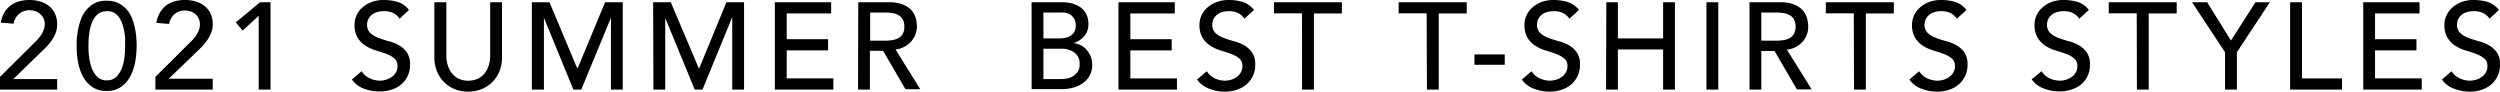
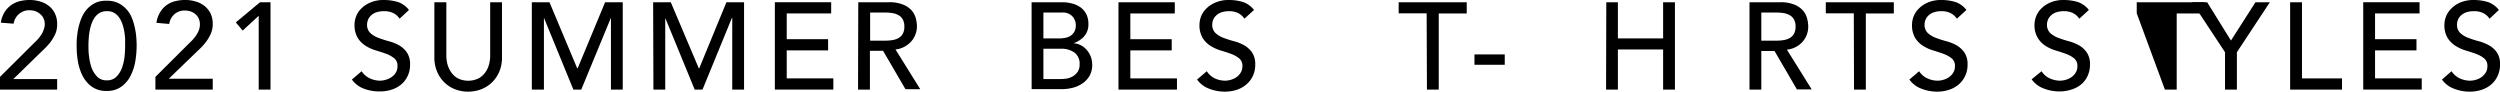
<svg xmlns="http://www.w3.org/2000/svg" viewBox="0 0 446.57 16.37">
  <g id="レイヤー_2" data-name="レイヤー 2">
    <g id="design">
      <path d="M0,13.73,6.25,7.52a6.86,6.86,0,0,0,.64-.67,7,7,0,0,0,.55-.76,3.66,3.66,0,0,0,.38-.83A2.87,2.87,0,0,0,8,4.33a2.63,2.63,0,0,0-.2-1,2.16,2.16,0,0,0-.58-.78A2.6,2.6,0,0,0,6.32,2a3.19,3.19,0,0,0-1-.17,2.79,2.79,0,0,0-1.89.64,2.85,2.85,0,0,0-1,1.76L.15,4.05A5,5,0,0,1,.76,2.26,4.29,4.29,0,0,1,1.88,1,4.51,4.51,0,0,1,3.42.24,7.07,7.07,0,0,1,5.3,0,6.26,6.26,0,0,1,7.21.28a4.63,4.63,0,0,1,1.56.81A3.84,3.84,0,0,1,9.82,2.43a4.27,4.27,0,0,1,.39,1.88A4.44,4.44,0,0,1,10,5.75,6.46,6.46,0,0,1,9.37,7a7.58,7.58,0,0,1-.86,1.12c-.32.35-.66.7-1,1L2.38,14.12h7.83V16H0Z" />
      <path d="M13.69,8.18c0-.57,0-1.16.09-1.78a11.06,11.06,0,0,1,.32-1.81,9.63,9.63,0,0,1,.61-1.71,5.31,5.31,0,0,1,1-1.42,5,5,0,0,1,1.43-1A4.78,4.78,0,0,1,19.06.13,4.77,4.77,0,0,1,21,.49a4.81,4.81,0,0,1,1.43,1,4.9,4.9,0,0,1,1,1.42A8.93,8.93,0,0,1,24,4.59a12.24,12.24,0,0,1,.32,1.81c.06.62.09,1.21.09,1.78a17.84,17.84,0,0,1-.22,2.64,9,9,0,0,1-.82,2.62,5.34,5.34,0,0,1-1.64,2,4.3,4.3,0,0,1-2.69.8,4.35,4.35,0,0,1-2.7-.8,5.54,5.54,0,0,1-1.64-2,9.31,9.31,0,0,1-.81-2.62A16.58,16.58,0,0,1,13.69,8.18Zm2.11,0c0,.52,0,1.13.1,1.83a9.37,9.37,0,0,0,.43,2,4.51,4.51,0,0,0,1,1.66,2.3,2.3,0,0,0,1.75.68,2.33,2.33,0,0,0,1.75-.68,4.51,4.51,0,0,0,1-1.66,9.37,9.37,0,0,0,.43-2q.09-1,.09-1.83c0-.35,0-.75,0-1.19a10.82,10.82,0,0,0-.15-1.37,9.73,9.73,0,0,0-.34-1.34,4.59,4.59,0,0,0-.59-1.17,2.78,2.78,0,0,0-.89-.82A2.39,2.39,0,0,0,19.06,2a2.43,2.43,0,0,0-1.26.31,2.89,2.89,0,0,0-.89.82,4.91,4.91,0,0,0-.58,1.17A8.48,8.48,0,0,0,16,5.62,10.82,10.82,0,0,0,15.84,7C15.81,7.43,15.8,7.83,15.8,8.18Z" />
      <path d="M27.76,13.73,34,7.52a5.78,5.78,0,0,0,.63-.67,5.06,5.06,0,0,0,.55-.76,4.19,4.19,0,0,0,.39-.83,3.17,3.17,0,0,0,.14-.93,2.46,2.46,0,0,0-.21-1,2.25,2.25,0,0,0-.57-.78,2.7,2.7,0,0,0-.86-.5,3.29,3.29,0,0,0-1-.17,2.76,2.76,0,0,0-1.89.64,2.85,2.85,0,0,0-.95,1.76l-2.29-.2a4.79,4.79,0,0,1,.61-1.79A4.29,4.29,0,0,1,29.64,1,4.51,4.51,0,0,1,31.18.24,7,7,0,0,1,33.06,0,6.19,6.19,0,0,1,35,.28a4.45,4.45,0,0,1,1.56.81,3.87,3.87,0,0,1,1.06,1.34A4.27,4.27,0,0,1,38,4.31a4.18,4.18,0,0,1-.24,1.44A5.9,5.9,0,0,1,37.13,7a8.34,8.34,0,0,1-.86,1.12c-.32.35-.66.7-1,1l-5.13,4.95H38V16H27.76Z" />
      <path d="M46.21,2.82,43.35,5.46,42.12,4,46.45.4h1.87V16H46.21Z" />
      <path d="M64.6,12.72A3.44,3.44,0,0,0,66.07,14a4.36,4.36,0,0,0,1.83.41A3.79,3.79,0,0,0,69,14.22a3.21,3.21,0,0,0,1-.49,2.65,2.65,0,0,0,.74-.82A2.14,2.14,0,0,0,71,11.79a1.67,1.67,0,0,0-.57-1.37A4.93,4.93,0,0,0,69,9.62c-.56-.21-1.18-.41-1.84-.61a7.21,7.21,0,0,1-1.85-.83A4.44,4.44,0,0,1,63.9,6.77a4.45,4.45,0,0,1-.57-2.41,4.25,4.25,0,0,1,.29-1.46,4,4,0,0,1,.94-1.4A5.07,5.07,0,0,1,66.2.43,6,6,0,0,1,68.61,0a8.57,8.57,0,0,1,2.44.35,4.16,4.16,0,0,1,2,1.43L71.38,3.34a2.92,2.92,0,0,0-1.12-1A3.58,3.58,0,0,0,68.61,2a4.12,4.12,0,0,0-1.47.23,2.54,2.54,0,0,0-.93.6,2.08,2.08,0,0,0-.5.78,2.47,2.47,0,0,0-.14.77,2,2,0,0,0,.57,1.51,4.35,4.35,0,0,0,1.42.86,18.29,18.29,0,0,0,1.85.6,7.93,7.93,0,0,1,1.85.73,4.34,4.34,0,0,1,1.42,1.28,3.75,3.75,0,0,1,.57,2.21,4.57,4.57,0,0,1-.43,2,4.4,4.4,0,0,1-1.16,1.52A5.08,5.08,0,0,1,70,16a6.66,6.66,0,0,1-2.11.33A7.71,7.71,0,0,1,65,15.84a4.61,4.61,0,0,1-2.14-1.63Z" />
      <path d="M79.73.4V9.94a6.19,6.19,0,0,0,.19,1.51,4.71,4.71,0,0,0,.66,1.44A3.61,3.61,0,0,0,81.79,14a4.28,4.28,0,0,0,3.7,0,3.61,3.61,0,0,0,1.21-1.08,4.28,4.28,0,0,0,.66-1.44,6.21,6.21,0,0,0,.2-1.51V.4h2.11v9.87a6.37,6.37,0,0,1-.46,2.48,5.93,5.93,0,0,1-1.28,1.92A5.63,5.63,0,0,1,86,15.93a6.45,6.45,0,0,1-2.38.44,6.36,6.36,0,0,1-2.37-.44,5.57,5.57,0,0,1-1.92-1.26,5.75,5.75,0,0,1-1.27-1.92,6.37,6.37,0,0,1-.47-2.48V.4Z" />
      <path d="M95,.4h3.15l4.95,11.79h.09L108.09.4h3.15V16h-2.11V3.17h0L103.83,16h-1.41L97.16,3.17h0V16H95Z" />
      <path d="M116.67.4h3.15l5,11.79h.09L129.76.4h3.15V16H130.8V3.17h-.05L125.49,16h-1.4l-5.26-12.8h0V16h-2.11Z" />
      <path d="M138.41.4h10.06v2h-7.94V7h7.39V9h-7.39v5h8.33v2H138.41Z" />
      <path d="M153.31.4h5.48a6.48,6.48,0,0,1,2.47.4,4.26,4.26,0,0,1,1.53,1,3.6,3.6,0,0,1,.78,1.4,5.93,5.93,0,0,1,.22,1.51,3.92,3.92,0,0,1-.27,1.44,4,4,0,0,1-.76,1.26,4.22,4.22,0,0,1-1.21.94,4.11,4.11,0,0,1-1.59.48l4.42,7.1h-2.64l-4-6.86h-2.35V16h-2.12Zm2.12,6.86h2.77a7.09,7.09,0,0,0,1.22-.1,3.35,3.35,0,0,0,1.08-.36,2.05,2.05,0,0,0,.76-.76,2.57,2.57,0,0,0,.28-1.29,2.53,2.53,0,0,0-.28-1.28,2,2,0,0,0-.76-.76,3.36,3.36,0,0,0-1.08-.37,8.25,8.25,0,0,0-1.22-.1h-2.77Z" />
      <path d="M184.27.4h5.41a7,7,0,0,1,1.88.24,4.53,4.53,0,0,1,1.5.71,3.35,3.35,0,0,1,1,1.21,3.9,3.9,0,0,1,.36,1.73,3.2,3.2,0,0,1-.75,2.19,4.36,4.36,0,0,1-1.93,1.24v0a3.33,3.33,0,0,1,1.32.36,3.46,3.46,0,0,1,1.06.84,4.07,4.07,0,0,1,.72,1.19,4.22,4.22,0,0,1,.26,1.48,3.87,3.87,0,0,1-.43,1.86,4,4,0,0,1-1.17,1.35,5.41,5.41,0,0,1-1.74.84,7.69,7.69,0,0,1-2.14.28h-5.34Zm2.11,6.46h2.88a5,5,0,0,0,1.12-.12,2.52,2.52,0,0,0,.93-.4,2.22,2.22,0,0,0,.63-.73,2.33,2.33,0,0,0,.23-1.08,2.34,2.34,0,0,0-.6-1.6,2.33,2.33,0,0,0-1.87-.69h-3.32Zm0,7.26h3.1a7,7,0,0,0,1.07-.09,3.25,3.25,0,0,0,1.09-.4,2.85,2.85,0,0,0,.86-.8,2.37,2.37,0,0,0,.35-1.35,2.44,2.44,0,0,0-.9-2.07,3.88,3.88,0,0,0-2.45-.7h-3.12Z" />
      <path d="M199.79.4h10.06v2h-7.94V7h7.39V9h-7.39v5h8.33v2H199.79Z" />
      <path d="M215.57,12.72A3.44,3.44,0,0,0,217,14a4.36,4.36,0,0,0,1.83.41,3.79,3.79,0,0,0,1.08-.17,3.21,3.21,0,0,0,1-.49,2.65,2.65,0,0,0,.74-.82,2.14,2.14,0,0,0,.28-1.12,1.67,1.67,0,0,0-.57-1.37,4.93,4.93,0,0,0-1.42-.8c-.56-.21-1.18-.41-1.84-.61a7.21,7.21,0,0,1-1.85-.83,4.44,4.44,0,0,1-1.42-1.41,4.45,4.45,0,0,1-.57-2.41,4.25,4.25,0,0,1,.29-1.46,4,4,0,0,1,.94-1.4A5.07,5.07,0,0,1,217.17.43,6,6,0,0,1,219.58,0,8.57,8.57,0,0,1,222,.35a4.16,4.16,0,0,1,2,1.43l-1.71,1.56a2.92,2.92,0,0,0-1.12-1A3.58,3.58,0,0,0,219.58,2a4.12,4.12,0,0,0-1.47.23,2.54,2.54,0,0,0-.93.6,2.08,2.08,0,0,0-.5.78,2.47,2.47,0,0,0-.14.77,2,2,0,0,0,.57,1.51,4.35,4.35,0,0,0,1.42.86,18.29,18.29,0,0,0,1.85.6,7.93,7.93,0,0,1,1.85.73,4.45,4.45,0,0,1,1.42,1.28,3.75,3.75,0,0,1,.57,2.21,4.57,4.57,0,0,1-.43,2,4.4,4.4,0,0,1-1.16,1.52,5.08,5.08,0,0,1-1.71.95,6.66,6.66,0,0,1-2.11.33,7.71,7.71,0,0,1-2.84-.53,4.61,4.61,0,0,1-2.14-1.63Z" />
-       <path d="M232.57,2.38h-5V.4H239.7v2h-5V16h-2.12Z" />
      <path d="M254.84,2.38h-5V.4H262v2h-5V16h-2.11Z" />
      <path d="M268.79,11.57h-5.41V9.72h5.41Z" />
-       <path d="M273.58,12.72A3.44,3.44,0,0,0,275.05,14a4.36,4.36,0,0,0,1.83.41,3.74,3.74,0,0,0,1.08-.17,3.21,3.21,0,0,0,1-.49,2.65,2.65,0,0,0,.74-.82,2.15,2.15,0,0,0,.29-1.12,1.68,1.68,0,0,0-.58-1.37,4.93,4.93,0,0,0-1.42-.8c-.56-.21-1.18-.41-1.84-.61a7.21,7.21,0,0,1-1.85-.83,4.44,4.44,0,0,1-1.42-1.41,4.45,4.45,0,0,1-.57-2.41,4.25,4.25,0,0,1,.29-1.46,4,4,0,0,1,.94-1.4A5.07,5.07,0,0,1,275.18.43,6,6,0,0,1,277.59,0,8.57,8.57,0,0,1,280,.35a4.23,4.23,0,0,1,2.05,1.43l-1.72,1.56a2.85,2.85,0,0,0-1.12-1A3.58,3.58,0,0,0,277.59,2a4.12,4.12,0,0,0-1.47.23,2.62,2.62,0,0,0-.93.6,2.08,2.08,0,0,0-.5.78,2.47,2.47,0,0,0-.14.77,2,2,0,0,0,.57,1.51,4.35,4.35,0,0,0,1.42.86,18.29,18.29,0,0,0,1.85.6,7.93,7.93,0,0,1,1.85.73,4.34,4.34,0,0,1,1.42,1.28,3.75,3.75,0,0,1,.57,2.21,4.57,4.57,0,0,1-.43,2,4.5,4.5,0,0,1-1.15,1.52,5.22,5.22,0,0,1-1.72.95,6.61,6.61,0,0,1-2.11.33,7.71,7.71,0,0,1-2.84-.53,4.54,4.54,0,0,1-2.13-1.63Z" />
      <path d="M286.93.4H289V6.86h8.08V.4h2.11V16h-2.11V8.84H289V16h-2.11Z" />
-       <path d="M304.82.4h2.11V16h-2.11Z" />
      <path d="M312.51.4H318a6.39,6.39,0,0,1,2.46.4,4.09,4.09,0,0,1,1.53,1,3.48,3.48,0,0,1,.78,1.4A5.52,5.52,0,0,1,323,4.75a4.05,4.05,0,0,1-1,2.7,4.36,4.36,0,0,1-2.81,1.42l4.43,7.1h-2.64l-4-6.86h-2.36V16h-2.11Zm2.11,6.86h2.77a7.09,7.09,0,0,0,1.22-.1,3.2,3.2,0,0,0,1.08-.36,2,2,0,0,0,.76-.76,2.57,2.57,0,0,0,.29-1.29,2.53,2.53,0,0,0-.29-1.28,1.92,1.92,0,0,0-.76-.76,3.2,3.2,0,0,0-1.08-.37,8.25,8.25,0,0,0-1.22-.1h-2.77Z" />
      <path d="M331.14,2.38h-5V.4h12.15v2h-5V16h-2.11Z" />
      <path d="M342.81,12.72A3.44,3.44,0,0,0,344.28,14a4.36,4.36,0,0,0,1.83.41,3.79,3.79,0,0,0,1.08-.17,3.21,3.21,0,0,0,1-.49,2.65,2.65,0,0,0,.74-.82,2.14,2.14,0,0,0,.28-1.12,1.67,1.67,0,0,0-.57-1.37,4.93,4.93,0,0,0-1.42-.8c-.56-.21-1.18-.41-1.84-.61a7.21,7.21,0,0,1-1.85-.83,4.44,4.44,0,0,1-1.42-1.41,4.45,4.45,0,0,1-.57-2.41,4.25,4.25,0,0,1,.29-1.46,4,4,0,0,1,.94-1.4A5.07,5.07,0,0,1,344.41.43,6,6,0,0,1,346.82,0a8.57,8.57,0,0,1,2.44.35,4.16,4.16,0,0,1,2,1.43l-1.71,1.56a2.92,2.92,0,0,0-1.12-1A3.58,3.58,0,0,0,346.82,2a4.12,4.12,0,0,0-1.47.23,2.54,2.54,0,0,0-.93.6,2.08,2.08,0,0,0-.5.78,2.47,2.47,0,0,0-.14.77,2,2,0,0,0,.57,1.51,4.35,4.35,0,0,0,1.42.86,18.29,18.29,0,0,0,1.85.6,7.93,7.93,0,0,1,1.85.73,4.45,4.45,0,0,1,1.42,1.28,3.75,3.75,0,0,1,.57,2.21,4.57,4.57,0,0,1-.43,2,4.4,4.4,0,0,1-1.16,1.52,5.08,5.08,0,0,1-1.71.95,6.66,6.66,0,0,1-2.11.33,7.71,7.71,0,0,1-2.84-.53,4.61,4.61,0,0,1-2.14-1.63Z" />
      <path d="M364.68,12.72A3.47,3.47,0,0,0,366.14,14a4.44,4.44,0,0,0,1.84.41,3.79,3.79,0,0,0,1.08-.17,3.33,3.33,0,0,0,1-.49,2.65,2.65,0,0,0,.74-.82,2.14,2.14,0,0,0,.28-1.12,1.67,1.67,0,0,0-.57-1.37,4.93,4.93,0,0,0-1.42-.8c-.56-.21-1.18-.41-1.85-.61a7.3,7.3,0,0,1-1.84-.83A4.44,4.44,0,0,1,364,6.77a4.36,4.36,0,0,1-.58-2.41,4.05,4.05,0,0,1,.3-1.46,4,4,0,0,1,.94-1.4A5.07,5.07,0,0,1,366.28.43a6,6,0,0,1,2.4-.43,8.64,8.64,0,0,1,2.45.35,4.21,4.21,0,0,1,2,1.43l-1.71,1.56a2.88,2.88,0,0,0-1.13-1A3.52,3.52,0,0,0,368.68,2a4.1,4.1,0,0,0-1.46.23,2.54,2.54,0,0,0-.93.6,2.08,2.08,0,0,0-.5.78,2.47,2.47,0,0,0-.14.77,2,2,0,0,0,.57,1.51,4.24,4.24,0,0,0,1.42.86,17.51,17.51,0,0,0,1.85.6,8.11,8.11,0,0,1,1.85.73,4.31,4.31,0,0,1,1.41,1.28,3.67,3.67,0,0,1,.58,2.21,4.71,4.71,0,0,1-.43,2,4.4,4.4,0,0,1-1.16,1.52A5.08,5.08,0,0,1,370,16a6.68,6.68,0,0,1-2.12.33,7.69,7.69,0,0,1-2.83-.53,4.61,4.61,0,0,1-2.14-1.63Z" />
-       <path d="M381.68,2.38h-5V.4h12.14v2h-5V16h-2.11Z" />
+       <path d="M381.68,2.38V.4h12.14v2h-5V16h-2.11Z" />
      <path d="M397.45,9.33,391.56.4h2.7l4.25,6.84L402.89.4h2.57l-5.89,8.93V16h-2.12Z" />
      <path d="M409.08.4h2.12V14h7.15v2h-9.27Z" />
      <path d="M422.14.4H432.2v2h-7.95V7h7.4V9h-7.4v5h8.34v2H422.14Z" />
      <path d="M437.92,12.72A3.47,3.47,0,0,0,439.38,14a4.44,4.44,0,0,0,1.84.41,3.79,3.79,0,0,0,1.08-.17,3.33,3.33,0,0,0,1-.49,2.65,2.65,0,0,0,.74-.82,2.14,2.14,0,0,0,.28-1.12,1.67,1.67,0,0,0-.57-1.37,4.93,4.93,0,0,0-1.42-.8c-.56-.21-1.18-.41-1.85-.61a7.3,7.3,0,0,1-1.84-.83,4.44,4.44,0,0,1-1.42-1.41,4.36,4.36,0,0,1-.58-2.41,4.05,4.05,0,0,1,.3-1.46,4,4,0,0,1,.94-1.4A5.07,5.07,0,0,1,439.52.43a6,6,0,0,1,2.4-.43,8.64,8.64,0,0,1,2.45.35,4.21,4.21,0,0,1,2,1.43L444.7,3.34a2.88,2.88,0,0,0-1.13-1A3.52,3.52,0,0,0,441.92,2a4.1,4.1,0,0,0-1.46.23,2.54,2.54,0,0,0-.93.6,2.08,2.08,0,0,0-.5.78,2.47,2.47,0,0,0-.14.77,2,2,0,0,0,.57,1.51,4.24,4.24,0,0,0,1.42.86,17.51,17.51,0,0,0,1.85.6,7.85,7.85,0,0,1,1.84.73A4.25,4.25,0,0,1,446,9.34a3.67,3.67,0,0,1,.58,2.21,4.71,4.71,0,0,1-.43,2A4.4,4.4,0,0,1,445,15.09a5.08,5.08,0,0,1-1.71.95,6.68,6.68,0,0,1-2.12.33,7.69,7.69,0,0,1-2.83-.53,4.61,4.61,0,0,1-2.14-1.63Z" />
    </g>
  </g>
</svg>